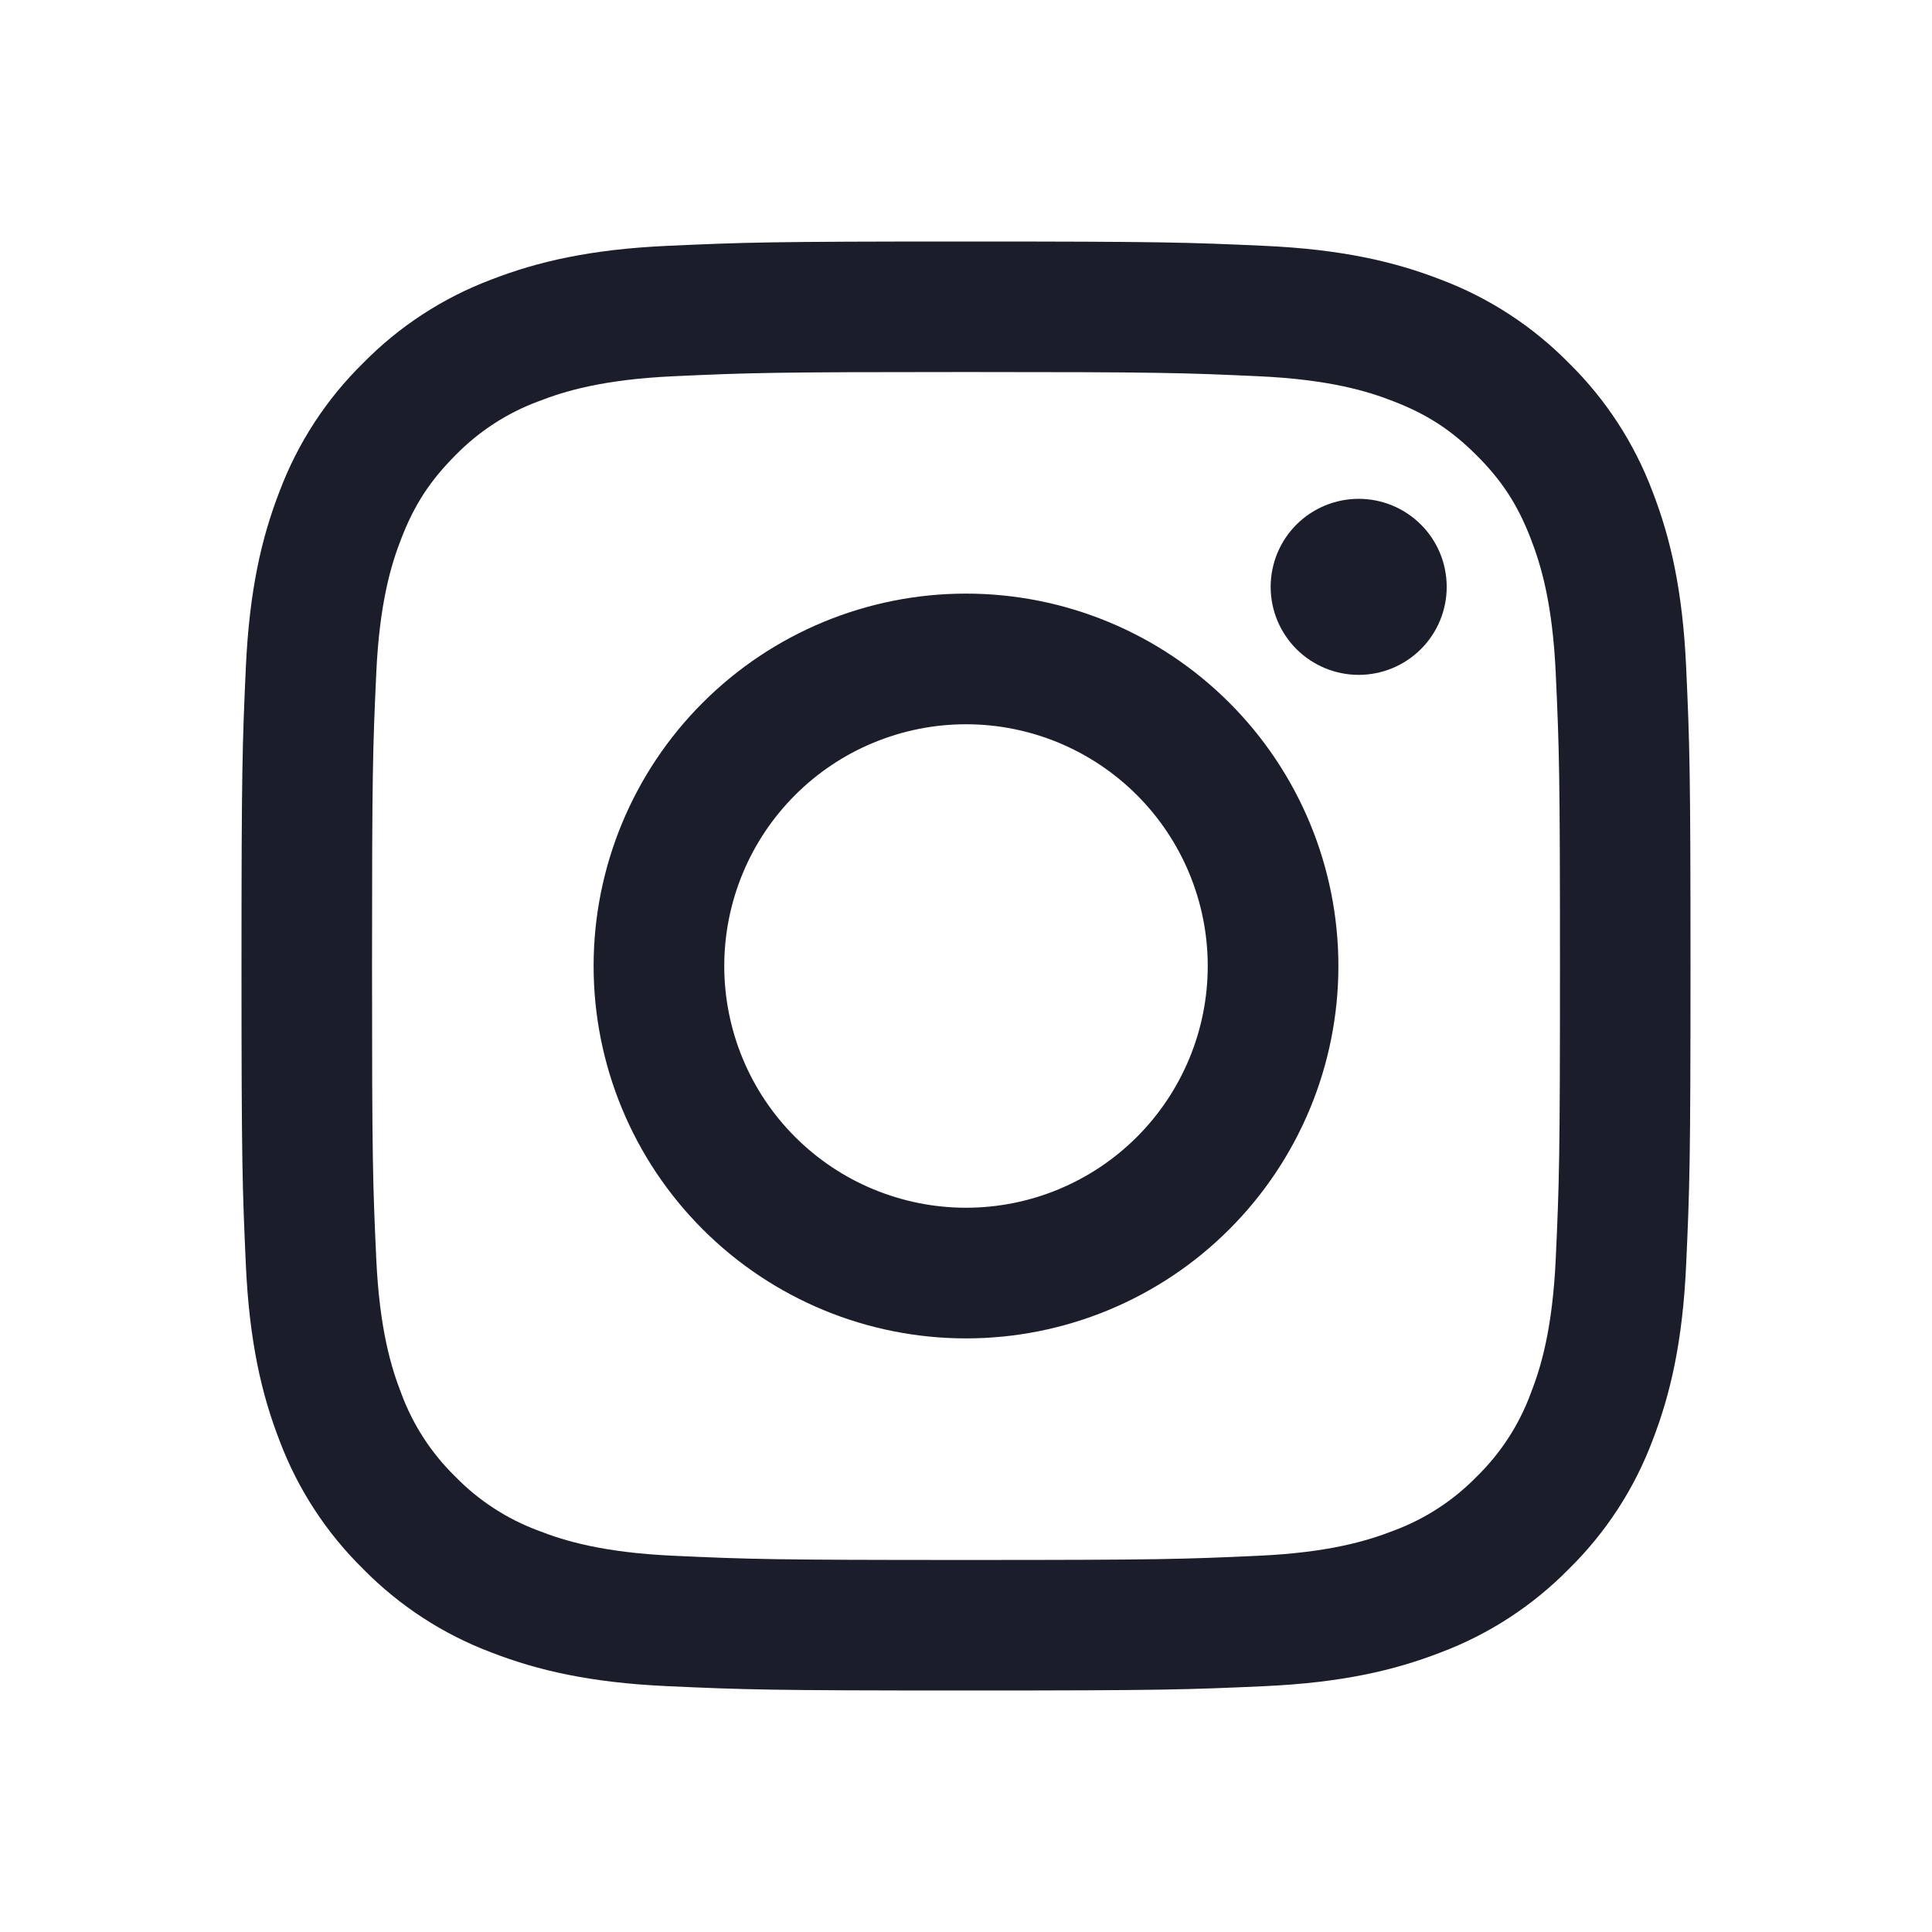
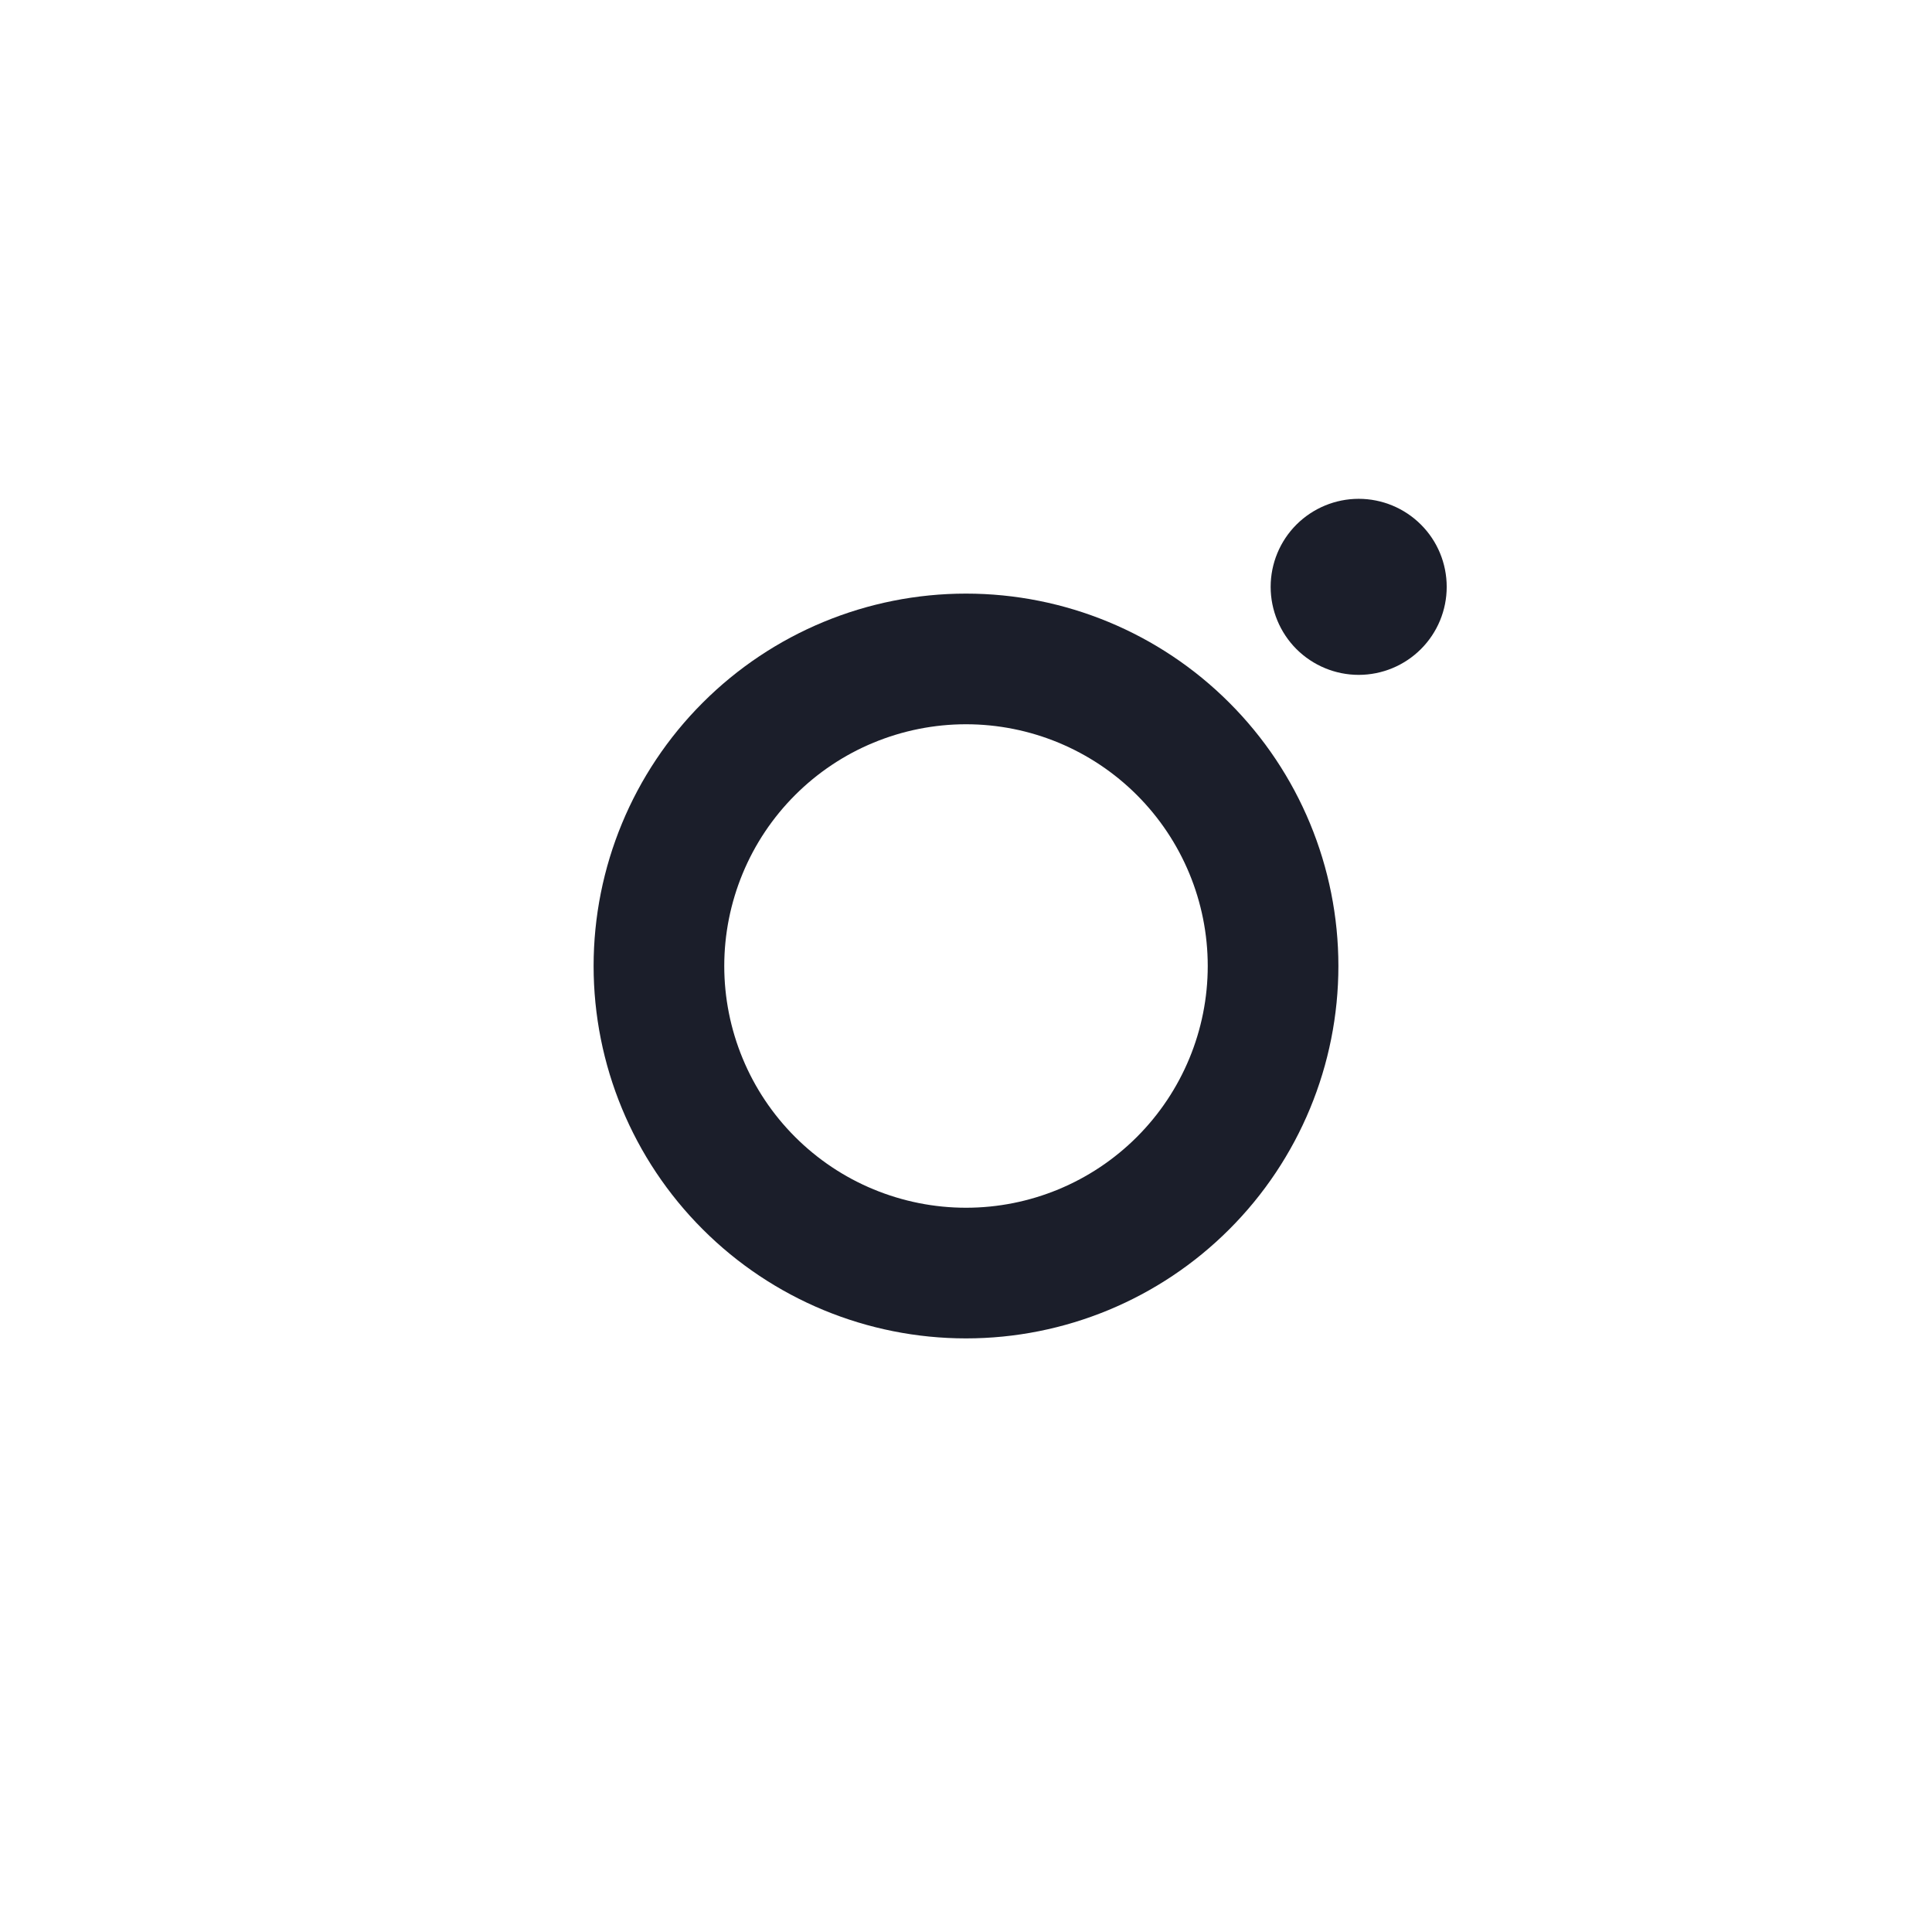
<svg xmlns="http://www.w3.org/2000/svg" width="32" height="32" viewBox="0 0 32 32" fill="none">
  <path fill-rule="evenodd" clip-rule="evenodd" d="M11.639 11.639C12.795 10.482 14.364 9.832 16 9.832C17.636 9.832 19.205 10.482 20.361 11.639C21.518 12.795 22.168 14.364 22.168 16C22.168 17.636 21.518 19.205 20.361 20.361C19.205 21.518 17.636 22.168 16 22.168C14.364 22.168 12.795 21.518 11.639 20.361C10.482 19.205 9.832 17.636 9.832 16C9.832 14.364 10.482 12.795 11.639 11.639ZM14.468 19.699C14.954 19.9 15.474 20.004 16 20.004C17.062 20.004 18.08 19.582 18.831 18.831C19.582 18.08 20.004 17.062 20.004 16C20.004 14.938 19.582 13.92 18.831 13.169C18.08 12.418 17.062 11.996 16 11.996C15.474 11.996 14.954 12.1 14.468 12.301C13.982 12.502 13.541 12.797 13.169 13.169C12.797 13.541 12.502 13.982 12.301 14.468C12.1 14.954 11.996 15.474 11.996 16C11.996 16.526 12.1 17.047 12.301 17.532C12.502 18.018 12.797 18.459 13.169 18.831C13.541 19.203 13.982 19.498 14.468 19.699Z" fill="#1B1E2A" />
  <path d="M23.535 10.751C23.809 10.477 23.962 10.107 23.962 9.72C23.962 9.333 23.809 8.962 23.535 8.689C23.262 8.416 22.891 8.262 22.504 8.262C22.118 8.262 21.747 8.416 21.473 8.689C21.2 8.962 21.046 9.333 21.046 9.72C21.046 10.107 21.2 10.477 21.473 10.751C21.747 11.024 22.118 11.178 22.504 11.178C22.891 11.178 23.262 11.024 23.535 10.751Z" fill="#1B1E2A" />
-   <path fill-rule="evenodd" clip-rule="evenodd" d="M11.053 4.072C12.333 4.014 12.741 4 16 4C19.26 4 19.667 4.014 20.946 4.072C22.224 4.13 23.098 4.334 23.861 4.63C24.661 4.931 25.386 5.403 25.986 6.014C26.596 6.613 27.068 7.338 27.37 8.139C27.666 8.902 27.87 9.775 27.928 11.053C27.986 12.333 28 12.741 28 16C28 19.259 27.986 19.667 27.928 20.947C27.87 22.225 27.666 23.098 27.37 23.861C27.069 24.661 26.597 25.386 25.986 25.986C25.386 26.597 24.661 27.069 23.861 27.37C23.098 27.666 22.225 27.87 20.947 27.928C19.667 27.986 19.259 28 16 28C12.741 28 12.333 27.986 11.053 27.928C9.775 27.87 8.902 27.666 8.139 27.37C7.339 27.069 6.614 26.597 6.014 25.986C5.403 25.386 4.931 24.661 4.63 23.861C4.334 23.098 4.13 22.225 4.072 20.947C4.014 19.667 4 19.26 4 16C4 12.74 4.014 12.333 4.072 11.054C4.13 9.776 4.334 8.902 4.63 8.139C4.931 7.339 5.403 6.614 6.014 6.014C6.614 5.403 7.339 4.931 8.139 4.63C8.902 4.334 9.775 4.13 11.053 4.072ZM20.85 6.232C19.584 6.174 19.204 6.162 16 6.162C12.796 6.162 12.416 6.174 11.15 6.232C9.981 6.286 9.346 6.481 8.922 6.646C8.401 6.838 7.93 7.144 7.542 7.542C7.123 7.962 6.862 8.362 6.646 8.922C6.48 9.346 6.286 9.981 6.232 11.15C6.174 12.416 6.162 12.796 6.162 16C6.162 19.204 6.174 19.584 6.232 20.85C6.286 22.019 6.481 22.654 6.646 23.078C6.838 23.599 7.144 24.07 7.542 24.458C7.93 24.856 8.401 25.162 8.922 25.354C9.346 25.52 9.981 25.714 11.15 25.768C12.416 25.826 12.795 25.838 16 25.838C19.205 25.838 19.584 25.826 20.85 25.768C22.019 25.714 22.654 25.519 23.078 25.354C23.599 25.162 24.07 24.856 24.458 24.458C24.856 24.07 25.162 23.599 25.354 23.078C25.52 22.654 25.714 22.019 25.768 20.85C25.826 19.584 25.838 19.204 25.838 16C25.838 12.796 25.826 12.416 25.768 11.15C25.714 9.981 25.519 9.346 25.354 8.922C25.138 8.362 24.878 7.962 24.458 7.542C24.038 7.123 23.638 6.862 23.078 6.646C22.654 6.48 22.019 6.286 20.85 6.232Z" fill="#1B1E2A" />
</svg>